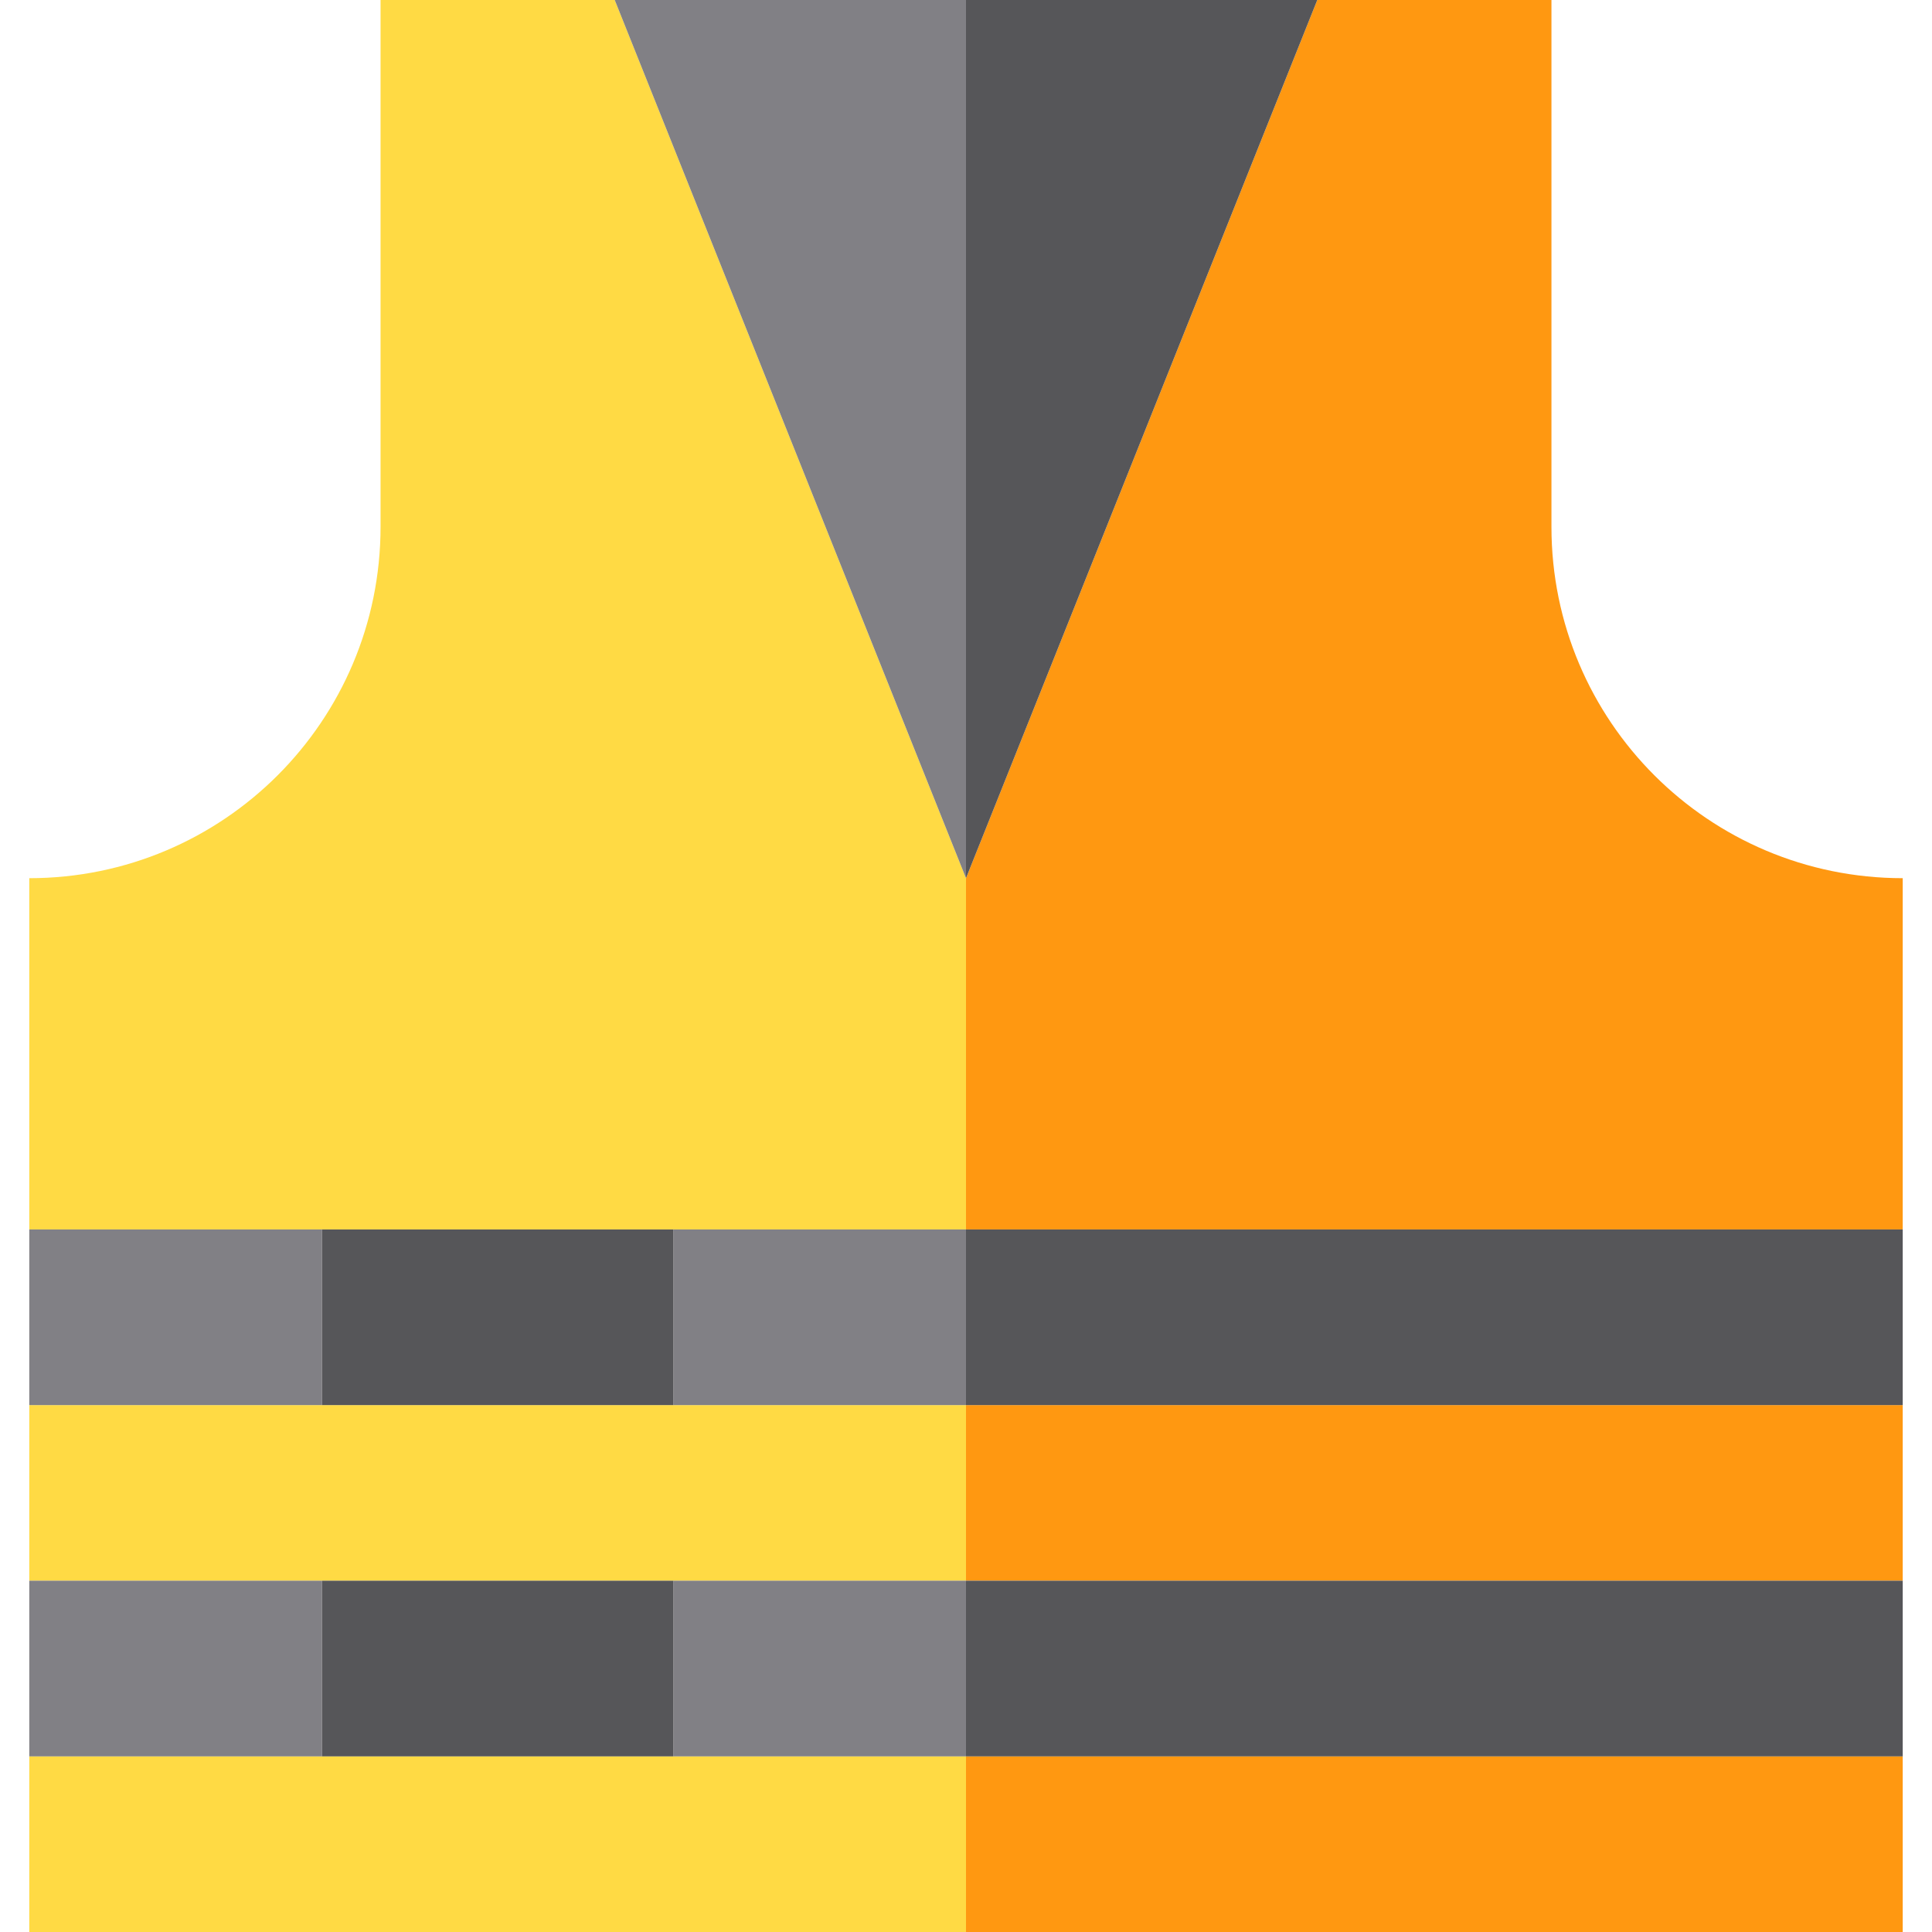
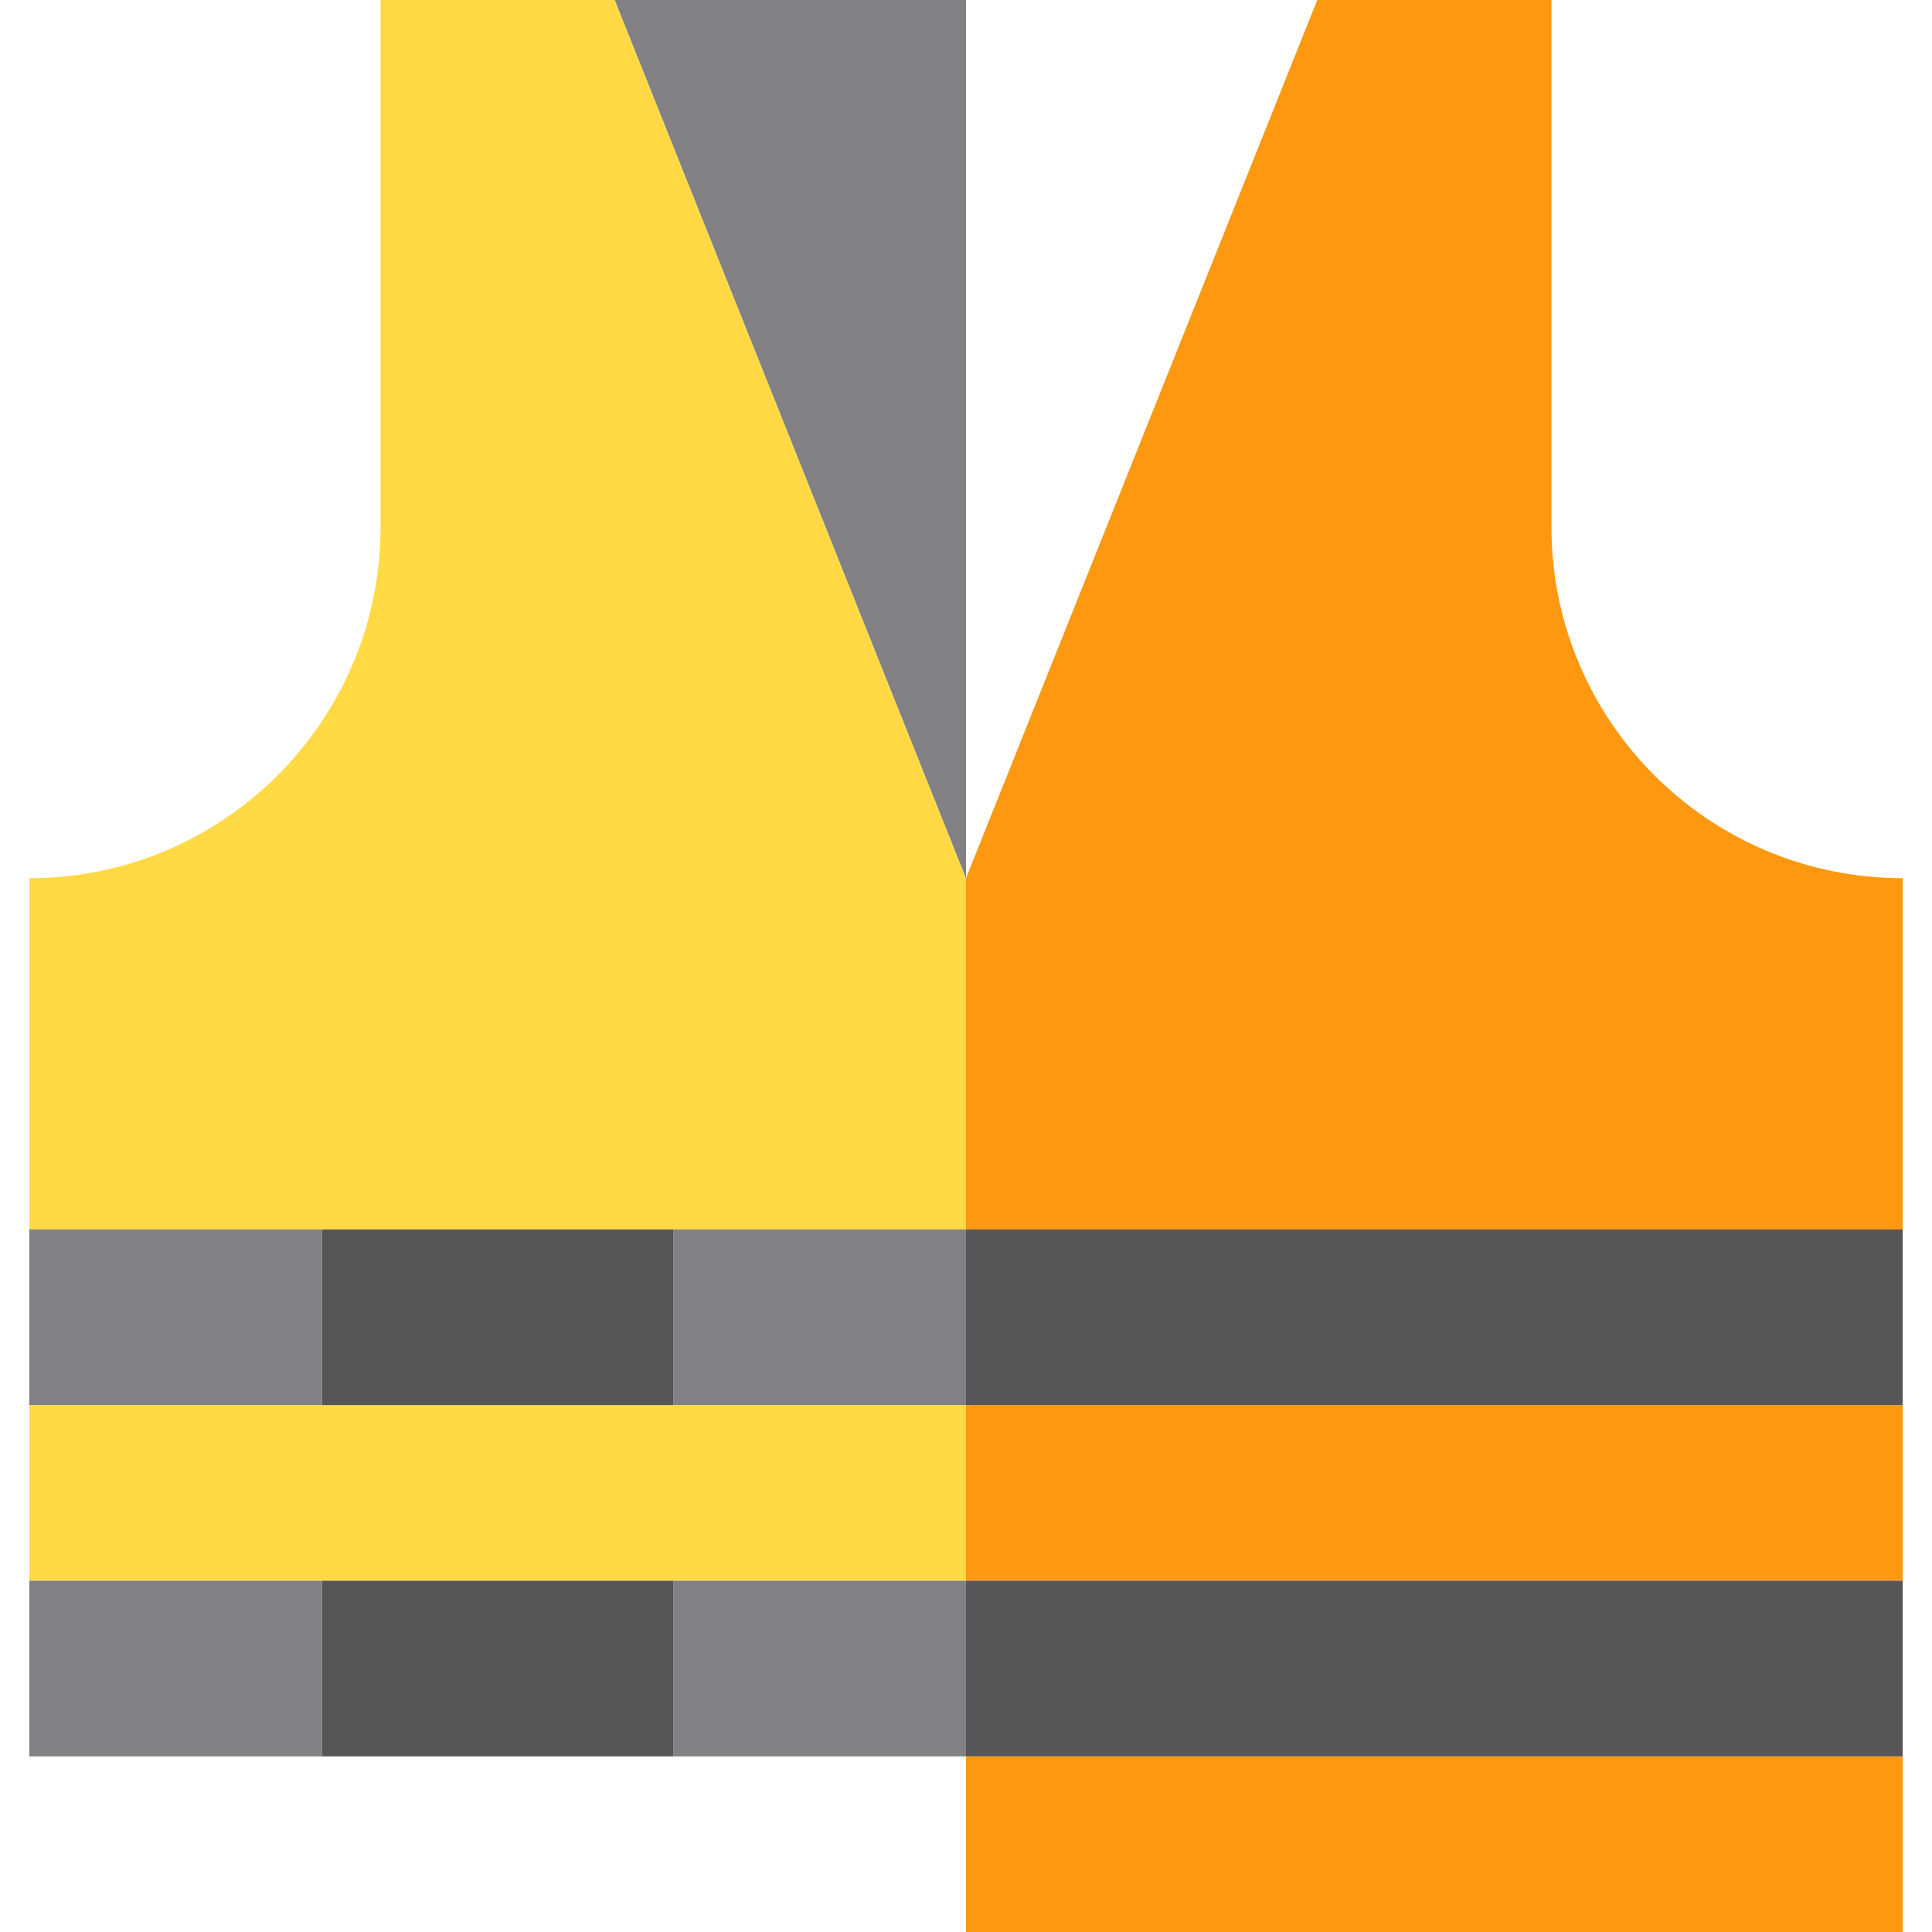
<svg xmlns="http://www.w3.org/2000/svg" version="1.1" id="Capa_1" x="0px" y="0px" viewBox="0 0 330 330" style="enable-background:new 0 0 330 330;" xml:space="preserve">
  <g id="XMLID_1945_">
    <polygon id="XMLID_1961_" style="fill:#FFDA44;" points="115,270 165,270 165,240 115,240 55,240 5,240 5,270 55,270  " />
    <path id="XMLID_1962_" style="fill:#FFDA44;" d="M115,210h50v-60L105,0H65v90c0,33.137-26.863,60-60,60v60h50H115z" />
-     <polygon id="XMLID_1963_" style="fill:#FFDA44;" points="115,300 55,300 5,300 5,330 165,330 165,300  " />
    <rect id="XMLID_1964_" x="165" y="240" style="fill:#FF9811;" width="160" height="30" />
    <rect id="XMLID_1965_" x="165" y="300" style="fill:#FF9811;" width="160" height="30" />
-     <path id="XMLID_1966_" style="fill:#FF9811;" d="M265,90V0h-40l-60,150v60h160v-60C291.863,150,265,123.137,265,90z" />
-     <polygon id="XMLID_1967_" style="fill:#565659;" points="225,0 165,0 165,150  " />
+     <path id="XMLID_1966_" style="fill:#FF9811;" d="M265,90V0h-40l-60,150v60h160v-60C291.863,150,265,123.137,265,90" />
    <polygon id="XMLID_1968_" style="fill:#818085;" points="165,0 105,0 165,150  " />
    <rect id="XMLID_1969_" x="115" y="210" style="fill:#818085;" width="50" height="30" />
    <rect id="XMLID_1970_" x="5" y="210" style="fill:#818085;" width="50" height="30" />
    <rect id="XMLID_1971_" x="165" y="210" style="fill:#565659;" width="160" height="30" />
    <rect id="XMLID_1972_" x="5" y="270" style="fill:#818085;" width="50" height="30" />
    <rect id="XMLID_1973_" x="115" y="270" style="fill:#818085;" width="50" height="30" />
    <rect id="XMLID_1974_" x="165" y="270" style="fill:#565659;" width="160" height="30" />
    <rect id="XMLID_1975_" x="55" y="210" style="fill:#565659;" width="60" height="30" />
    <rect id="XMLID_1976_" x="55" y="270" style="fill:#565659;" width="60" height="30" />
  </g>
  <g>
</g>
  <g>
</g>
  <g>
</g>
  <g>
</g>
  <g>
</g>
  <g>
</g>
  <g>
</g>
  <g>
</g>
  <g>
</g>
  <g>
</g>
  <g>
</g>
  <g>
</g>
  <g>
</g>
  <g>
</g>
  <g>
</g>
</svg>